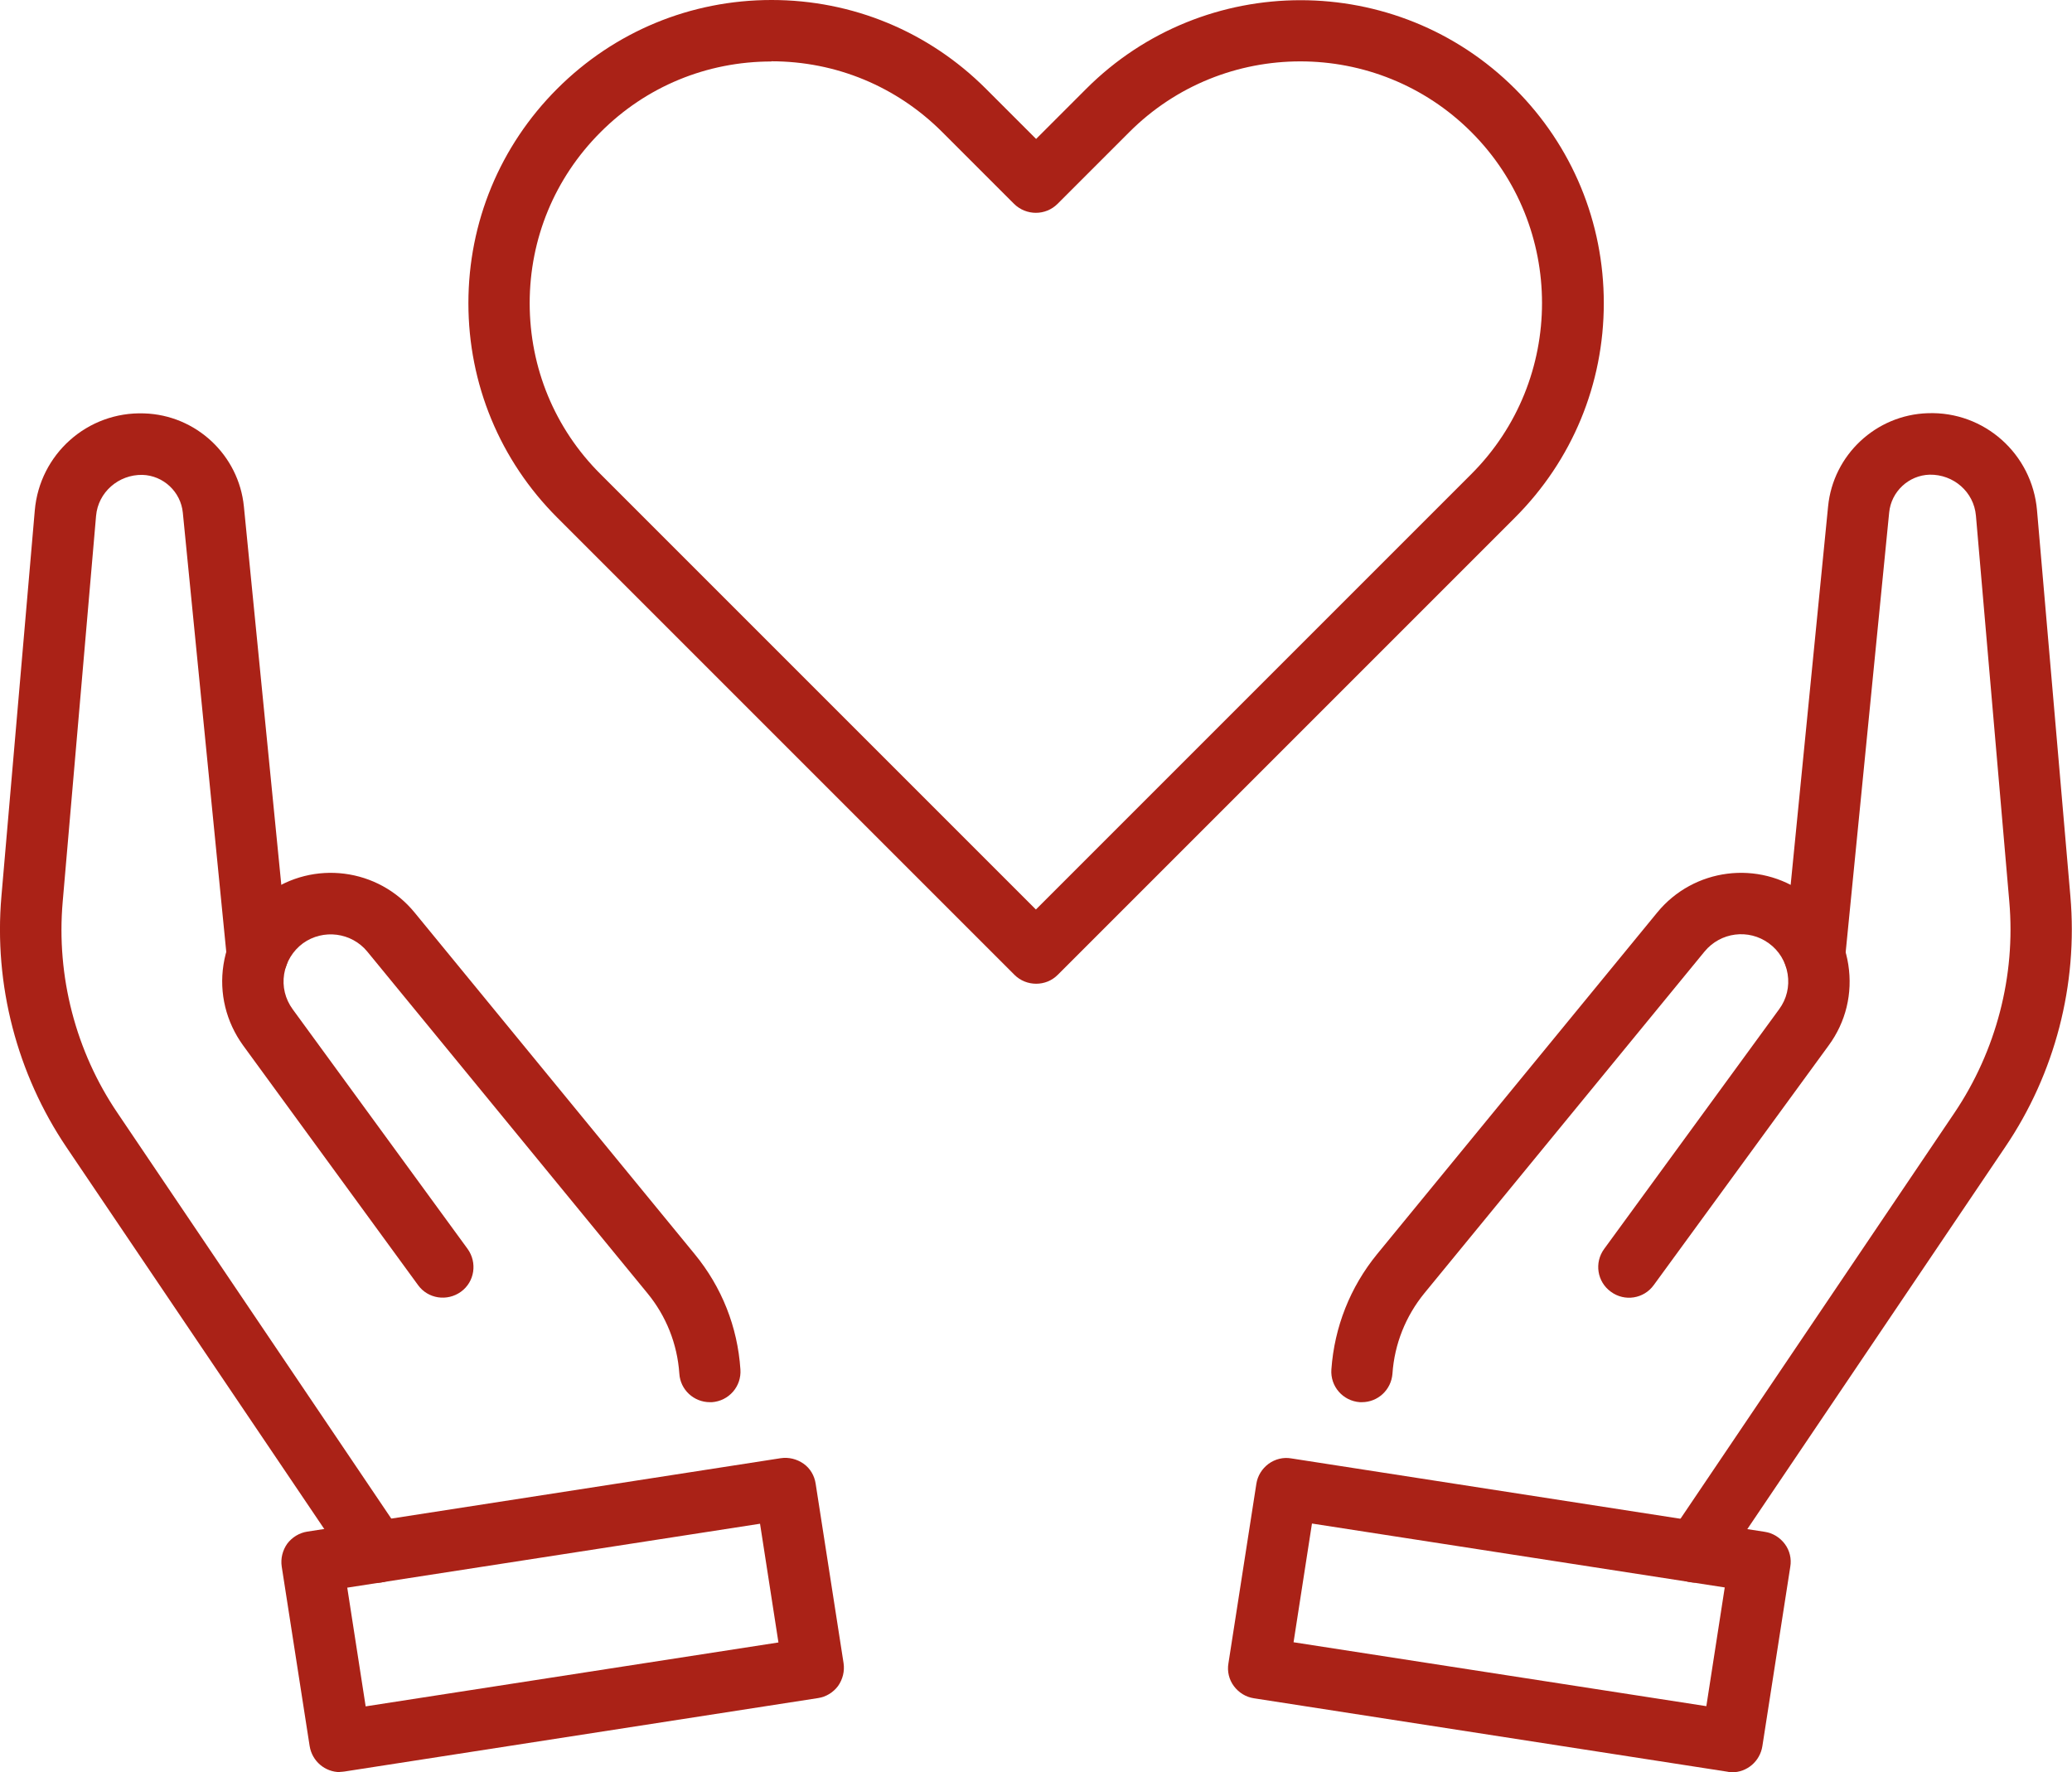
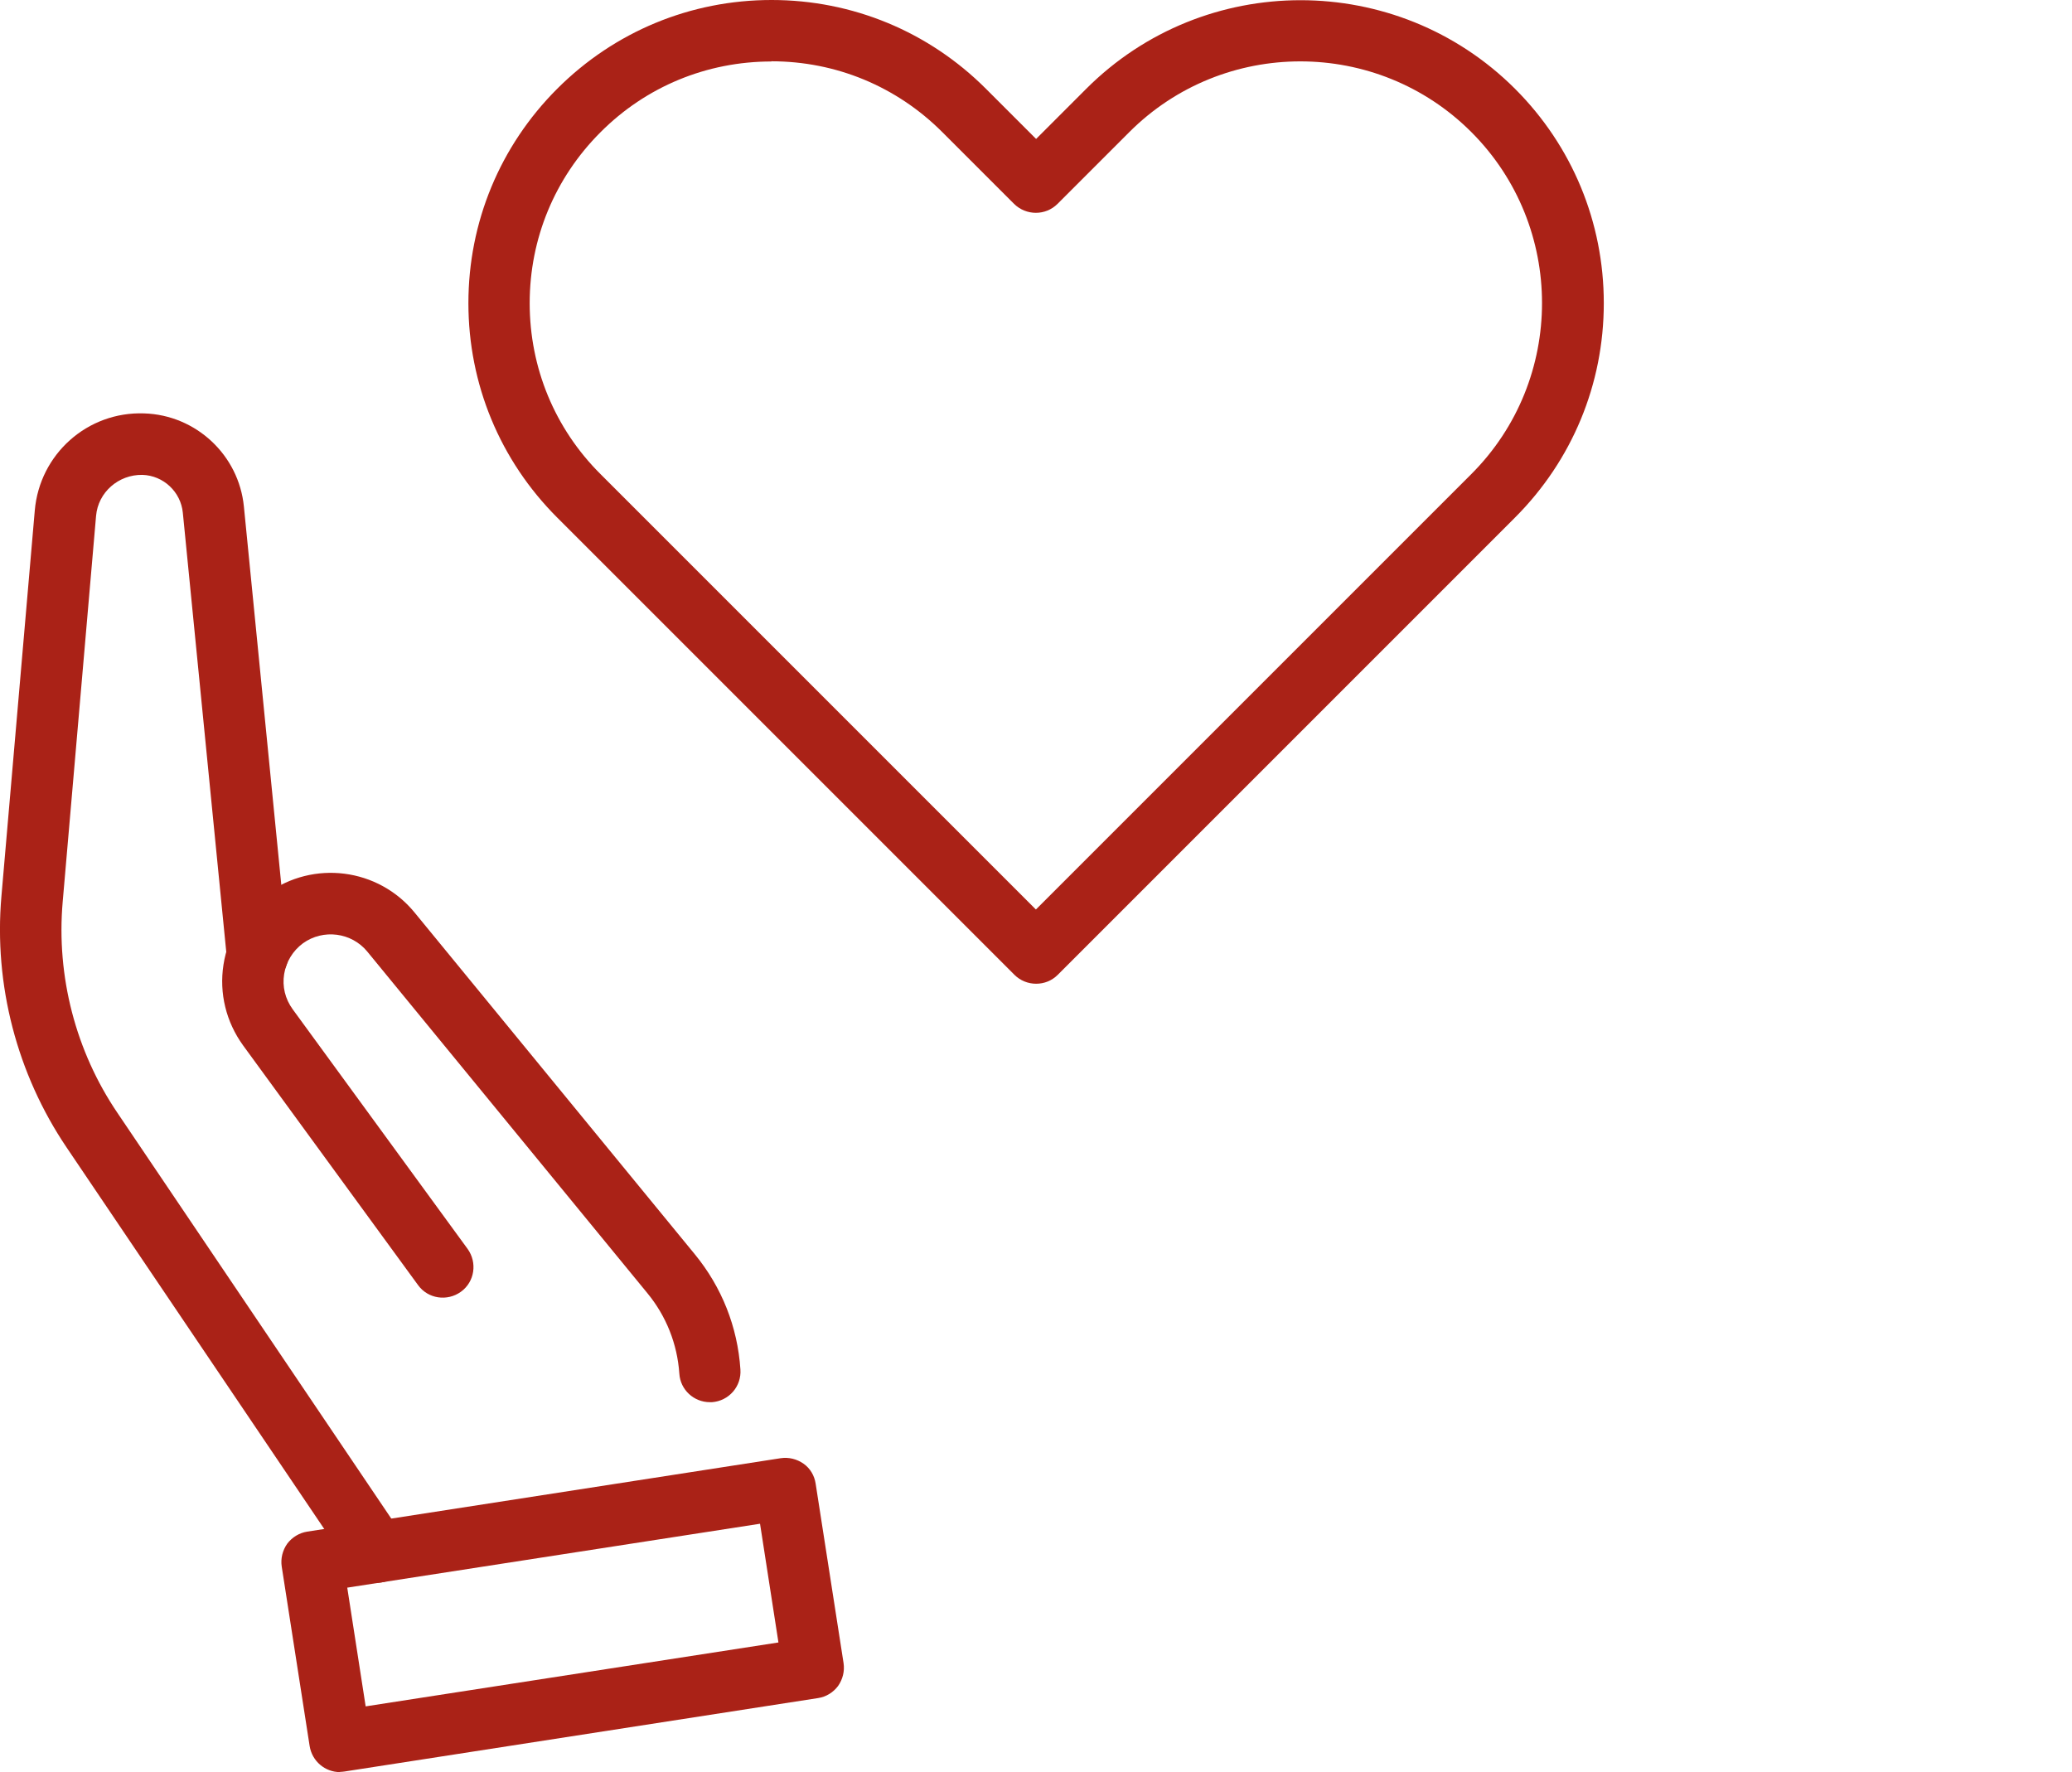
<svg xmlns="http://www.w3.org/2000/svg" id="Layer_2" data-name="Layer 2" viewBox="0 0 102.45 87.62">
  <defs>
    <style>
      .cls-1 {
        fill: #aa2217;
        stroke-width: 0px;
      }
    </style>
  </defs>
  <g id="_ëÎÓÈ_1" data-name="ëÎÓÈ 1">
    <g>
      <g>
        <g>
-           <path class="cls-1" d="m83.82,78.25c-.29,0-.59-.08-.85-.26-.69-.47-.88-1.41-.41-2.11l14.08-20.86c2.06-3.06,3.03-6.77,2.71-10.44l-1.65-19.08c-.1-1.18-1.11-2.05-2.29-2.03-1.04.03-1.9.84-2,1.87l-2.18,22.04c-.08.83-.83,1.44-1.66,1.36-.83-.08-1.44-.83-1.36-1.66l2.18-22.04c.25-2.55,2.37-4.53,4.93-4.61,2.8-.1,5.16,2.02,5.4,4.8l1.65,19.08c.38,4.37-.76,8.77-3.22,12.4l-14.08,20.86c-.29.43-.77.67-1.26.67Z" />
-           <path class="cls-1" d="m67.35,69.33s-.07,0-.11,0c-.84-.06-1.47-.78-1.41-1.62.15-2.1.93-4.07,2.26-5.7l13.85-16.89c1.8-2.2,5.01-2.61,7.31-.93,1.16.85,1.92,2.09,2.14,3.51.22,1.42-.12,2.83-.97,3.99l-8.65,11.85c-.49.68-1.44.83-2.12.33-.68-.49-.83-1.44-.33-2.12l8.65-11.85c.37-.5.52-1.12.42-1.74-.1-.62-.43-1.16-.93-1.52-1-.73-2.39-.55-3.18.41l-13.85,16.89c-.93,1.14-1.48,2.52-1.58,3.98-.06.8-.72,1.41-1.51,1.41Z" />
-           <path class="cls-1" d="m85.64,87.62c-.08,0-.16,0-.23-.02l-23.41-3.63c-.4-.06-.75-.28-.99-.6-.24-.32-.34-.73-.27-1.13l1.38-8.87c.06-.4.28-.75.6-.99.33-.24.73-.34,1.13-.27l23.41,3.63c.4.06.75.28.99.6.24.32.34.73.27,1.13l-1.38,8.87c-.12.75-.76,1.29-1.5,1.29Zm-21.68-6.42l20.41,3.16.91-5.87-20.41-3.16-.91,5.87Z" />
-         </g>
+           </g>
        <g>
          <path class="cls-1" d="m18.63,78.25c-.49,0-.97-.23-1.26-.67L3.29,56.73C.84,53.1-.31,48.69.07,44.32l1.65-19.08c.24-2.78,2.6-4.9,5.41-4.8,2.56.08,4.68,2.06,4.93,4.61l2.18,22.04c.08.83-.53,1.58-1.36,1.66-.83.08-1.58-.53-1.66-1.36l-2.18-22.04c-.1-1.03-.96-1.84-2-1.87-1.18-.02-2.19.86-2.29,2.03l-1.65,19.08c-.32,3.68.64,7.39,2.71,10.44l14.08,20.86c.47.7.29,1.64-.41,2.11-.26.18-.56.26-.85.26Z" />
          <path class="cls-1" d="m35.1,69.33c-.79,0-1.46-.61-1.51-1.41-.1-1.47-.65-2.85-1.58-3.98l-13.85-16.89c-.78-.95-2.18-1.13-3.18-.41-.5.37-.83.91-.93,1.52-.1.62.05,1.23.42,1.74l8.65,11.85c.49.68.35,1.63-.33,2.12-.68.49-1.63.35-2.12-.33l-8.65-11.85c-.84-1.16-1.19-2.58-.97-3.99.22-1.42.98-2.66,2.14-3.51,2.3-1.68,5.51-1.27,7.31.93l13.85,16.89c1.34,1.63,2.12,3.6,2.26,5.7.06.84-.57,1.56-1.41,1.62-.04,0-.07,0-.11,0Z" />
          <path class="cls-1" d="m16.81,87.62c-.74,0-1.38-.54-1.5-1.29l-1.38-8.87c-.06-.4.04-.8.27-1.13.24-.32.6-.54.99-.6l23.41-3.63c.4-.06.8.04,1.13.27s.54.59.6.99l1.38,8.87c.06.4-.04.8-.27,1.13-.24.32-.59.54-.99.6l-23.41,3.63c-.08.01-.16.02-.23.02Zm.36-9.12l.91,5.87,20.41-3.16-.91-5.87-20.41,3.16Z" />
        </g>
      </g>
      <path class="cls-1" d="m51.23,48.64c-.39,0-.78-.15-1.07-.44l-22.61-22.61c-2.83-2.83-4.39-6.6-4.39-10.6s1.56-7.77,4.39-10.6c2.83-2.83,6.6-4.39,10.6-4.39s7.77,1.56,10.6,4.39l2.48,2.48,2.48-2.48c5.84-5.84,15.35-5.84,21.2,0,2.83,2.83,4.39,6.6,4.39,10.6s-1.56,7.77-4.39,10.6l-22.61,22.61c-.3.3-.68.44-1.07.44ZM38.14,3.04c-3.19,0-6.2,1.24-8.45,3.5-2.26,2.26-3.5,5.26-3.5,8.45s1.24,6.2,3.5,8.45l21.53,21.53,21.53-21.53c4.66-4.66,4.66-12.25,0-16.91-4.66-4.66-12.25-4.66-16.91,0l-3.55,3.55c-.59.59-1.55.59-2.15,0l-3.55-3.55c-2.26-2.26-5.26-3.5-8.45-3.5Z" />
    </g>
  </g>
</svg>